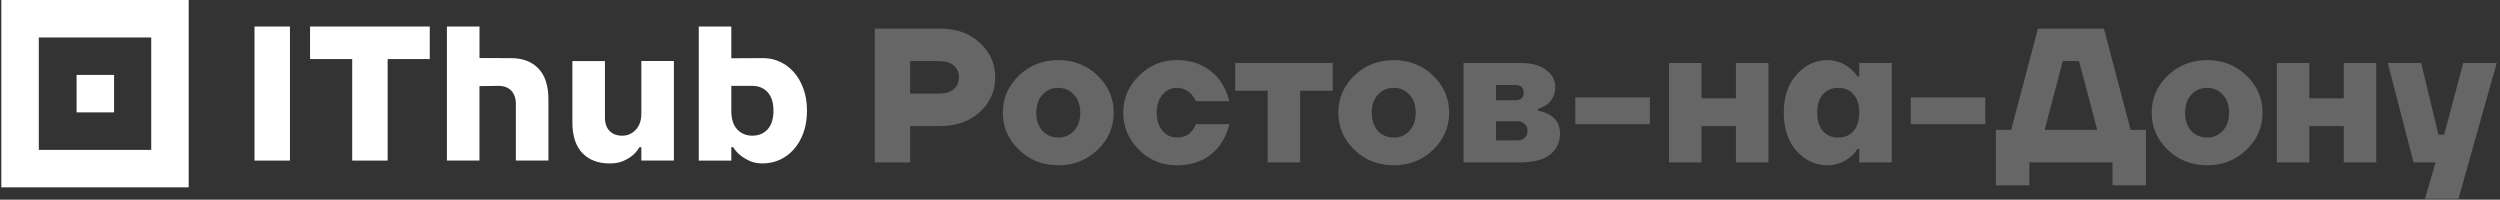
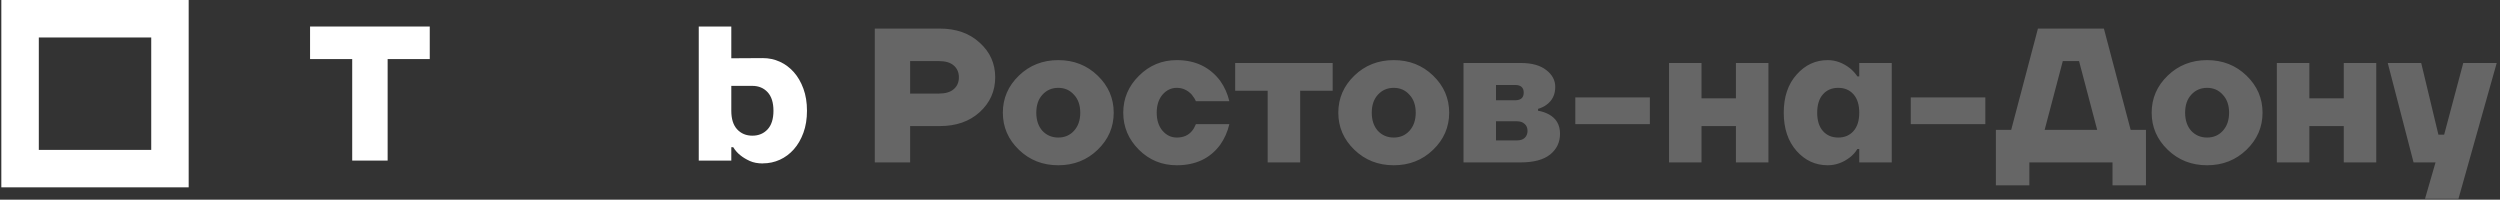
<svg xmlns="http://www.w3.org/2000/svg" width="601" height="48" viewBox="0 0 601 48" fill="none">
  <rect x="0" y="0" width="601" height="48" fill="#333333" stroke="none" />
-   <path d="M27.423 18.009H18.414V27.018H27.423V18.009Z" fill="white" />
+   <path d="M27.423 18.009V27.018H27.423V18.009Z" fill="white" />
  <path d="M0.32 0V45.036H45.358V0H0.32ZM36.357 36.036H9.33V9.009H36.357V36.036Z" fill="white" />
-   <path d="M61.184 6.375H69.701V38.602H61.184V6.375Z" fill="white" />
  <path d="M84.663 14.2H74.539V6.375H103.312V14.2H93.188V38.602H84.671V14.2H84.663Z" fill="white" />
-   <path d="M107.446 6.375H115.272V13.95L122.865 13.976C125.655 13.976 127.849 14.814 129.447 16.481C131.045 18.157 131.839 20.618 131.839 23.866V38.593H124.013V25.015C124.013 23.633 123.642 22.562 122.908 21.793C122.174 21.024 121.154 20.644 119.867 20.644L115.263 20.705V38.593H107.438V6.366L107.446 6.375Z" fill="white" />
-   <path d="M146.576 39.291C143.786 39.291 141.592 38.453 139.994 36.786C138.396 35.111 137.602 32.649 137.602 29.401V14.674H145.427V28.253C145.427 29.634 145.799 30.706 146.533 31.474C147.267 32.243 148.287 32.623 149.574 32.623C150.861 32.623 151.949 32.148 152.839 31.198C153.728 30.248 154.178 28.961 154.178 27.328V14.665H162.004V38.6H154.178V35.379H153.72C153.288 36.147 152.735 36.804 152.061 37.356C151.483 37.849 150.74 38.289 149.85 38.695C148.96 39.093 147.872 39.291 146.585 39.291H146.576Z" fill="white" />
  <path d="M183.399 39.292C182.172 39.292 181.119 39.094 180.246 38.697C179.374 38.299 178.631 37.85 178.018 37.358C177.309 36.805 176.731 36.148 176.264 35.38H175.806V38.602H167.98V6.375H175.806V14.01L183.399 13.967C184.842 13.967 186.198 14.261 187.476 14.839C188.746 15.418 189.869 16.256 190.836 17.344C191.804 18.433 192.572 19.763 193.143 21.326C193.713 22.89 193.998 24.66 193.998 26.621C193.998 28.582 193.713 30.352 193.143 31.916C192.572 33.479 191.804 34.81 190.836 35.898C189.869 36.986 188.746 37.824 187.476 38.403C186.198 38.981 184.842 39.275 183.399 39.275V39.292ZM180.868 32.616C182.371 32.616 183.589 32.106 184.531 31.095C185.464 30.085 185.939 28.59 185.939 26.63C185.939 24.669 185.472 23.175 184.531 22.164C183.598 21.154 182.371 20.644 180.868 20.644H175.806V26.63C175.806 28.59 176.273 30.085 177.214 31.095C178.147 32.106 179.374 32.616 180.877 32.616H180.868Z" fill="white" />
  <path d="M210.296 39.039V6.871H225.92C229.872 6.871 233.074 8.004 235.525 10.271C238.006 12.508 239.247 15.28 239.247 18.589C239.247 21.898 238.006 24.686 235.525 26.953C233.074 29.189 229.872 30.308 225.92 30.308H218.797V39.039H210.296ZM218.797 22.495H225.691C227.284 22.495 228.478 22.143 229.275 21.438C230.102 20.734 230.516 19.784 230.516 18.589C230.516 17.394 230.102 16.445 229.275 15.74C228.478 15.035 227.284 14.683 225.691 14.683H218.797V22.495ZM244.944 36.006C242.37 33.525 241.084 30.553 241.084 27.091C241.084 23.629 242.37 20.657 244.944 18.176C247.517 15.694 250.673 14.453 254.41 14.453C258.148 14.453 261.304 15.694 263.877 18.176C266.451 20.657 267.737 23.629 267.737 27.091C267.737 30.553 266.451 33.525 263.877 36.006C261.304 38.488 258.148 39.728 254.41 39.728C250.673 39.728 247.517 38.488 244.944 36.006ZM250.596 22.771C249.616 23.843 249.126 25.283 249.126 27.091C249.126 28.898 249.616 30.354 250.596 31.456C251.607 32.529 252.879 33.065 254.41 33.065C255.942 33.065 257.198 32.529 258.179 31.456C259.19 30.354 259.695 28.898 259.695 27.091C259.695 25.283 259.19 23.843 258.179 22.771C257.198 21.668 255.942 21.117 254.41 21.117C252.879 21.117 251.607 21.668 250.596 22.771ZM273.798 36.006C271.286 33.494 270.03 30.522 270.03 27.091C270.03 23.66 271.286 20.703 273.798 18.222C276.31 15.709 279.343 14.453 282.897 14.453C287.339 14.453 290.817 16.108 293.329 19.416C294.37 20.887 295.106 22.526 295.535 24.334H287.492C287.309 23.874 286.972 23.338 286.481 22.725C285.47 21.653 284.276 21.117 282.897 21.117C281.549 21.117 280.4 21.668 279.45 22.771C278.531 23.874 278.072 25.314 278.072 27.091C278.072 28.868 278.531 30.308 279.45 31.411C280.4 32.514 281.549 33.065 282.897 33.065C284.49 33.065 285.716 32.529 286.573 31.456C286.91 31.058 287.217 30.522 287.492 29.848H295.535C295.106 31.686 294.37 33.341 293.329 34.811C290.908 38.089 287.431 39.728 282.897 39.728C279.343 39.728 276.31 38.488 273.798 36.006ZM296.935 21.806V15.143H320.372V21.806H312.559V39.039H304.747V21.806H296.935ZM325.589 36.006C323.016 33.525 321.729 30.553 321.729 27.091C321.729 23.629 323.016 20.657 325.589 18.176C328.162 15.694 331.318 14.453 335.056 14.453C338.793 14.453 341.949 15.694 344.522 18.176C347.096 20.657 348.383 23.629 348.383 27.091C348.383 30.553 347.096 33.525 344.522 36.006C341.949 38.488 338.793 39.728 335.056 39.728C331.318 39.728 328.162 38.488 325.589 36.006ZM331.241 22.771C330.261 23.843 329.771 25.283 329.771 27.091C329.771 28.898 330.261 30.354 331.241 31.456C332.252 32.529 333.524 33.065 335.056 33.065C336.587 33.065 337.844 32.529 338.824 31.456C339.835 30.354 340.34 28.898 340.34 27.091C340.34 25.283 339.835 23.843 338.824 22.771C337.844 21.668 336.587 21.117 335.056 21.117C333.524 21.117 332.252 21.668 331.241 22.771ZM351.824 39.039V15.143H365.61C368.245 15.143 370.282 15.709 371.722 16.843C373.162 17.946 373.882 19.294 373.882 20.887C373.882 22.725 373.193 24.15 371.814 25.161C371.263 25.59 370.573 25.927 369.746 26.172V26.631C370.635 26.754 371.508 27.045 372.366 27.504C374.142 28.485 375.031 30.032 375.031 32.146C375.031 34.199 374.234 35.868 372.641 37.155C371.048 38.411 368.704 39.039 365.61 39.039H351.824ZM359.636 24.104H364.232C365.61 24.104 366.3 23.491 366.3 22.266C366.3 21.04 365.61 20.427 364.232 20.427H359.636V24.104ZM359.636 33.754H364.691C365.488 33.754 366.1 33.555 366.529 33.157C366.989 32.728 367.219 32.161 367.219 31.456C367.219 30.752 366.989 30.2 366.529 29.802C366.1 29.373 365.488 29.159 364.691 29.159H359.636V33.754ZM378.706 29.848V23.414H396.628V29.848H378.706ZM401.234 39.039V15.143H409.046V23.644H417.318V15.143H425.131V39.039H417.318V30.308H409.046V39.039H401.234ZM431.891 36.282C429.839 33.953 428.812 30.89 428.812 27.091C428.812 23.292 429.839 20.244 431.891 17.946C433.944 15.617 436.441 14.453 439.382 14.453C441.281 14.453 443.074 15.112 444.759 16.429C445.463 17.011 446.045 17.655 446.505 18.359H446.965V15.143H454.777V39.039H446.965V35.822H446.505C446.076 36.557 445.494 37.216 444.759 37.798C443.104 39.085 441.312 39.728 439.382 39.728C436.441 39.728 433.944 38.58 431.891 36.282ZM438.233 22.679C437.314 23.721 436.854 25.191 436.854 27.091C436.854 28.99 437.314 30.461 438.233 31.503C439.152 32.544 440.378 33.065 441.909 33.065C443.441 33.065 444.667 32.544 445.586 31.503C446.505 30.461 446.965 28.99 446.965 27.091C446.965 25.191 446.505 23.721 445.586 22.679C444.667 21.637 443.441 21.117 441.909 21.117C440.378 21.117 439.152 21.637 438.233 22.679ZM459.351 29.848V23.414H477.273V29.848H459.351ZM479.811 44.554V31.227H483.488L489.921 6.871H505.776L512.21 31.227H515.886V44.554H507.844V39.039H487.853V44.554H479.811ZM491.53 31.227H504.167L499.802 14.683H495.896L491.53 31.227ZM521.121 36.006C518.548 33.525 517.261 30.553 517.261 27.091C517.261 23.629 518.548 20.657 521.121 18.176C523.695 15.694 526.85 14.453 530.588 14.453C534.325 14.453 537.481 15.694 540.055 18.176C542.628 20.657 543.915 23.629 543.915 27.091C543.915 30.553 542.628 33.525 540.055 36.006C537.481 38.488 534.325 39.728 530.588 39.728C526.85 39.728 523.695 38.488 521.121 36.006ZM526.774 22.771C525.793 23.843 525.303 25.283 525.303 27.091C525.303 28.898 525.793 30.354 526.774 31.456C527.785 32.529 529.056 33.065 530.588 33.065C532.12 33.065 533.376 32.529 534.356 31.456C535.367 30.354 535.873 28.898 535.873 27.091C535.873 25.283 535.367 23.843 534.356 22.771C533.376 21.668 532.12 21.117 530.588 21.117C529.056 21.117 527.785 21.668 526.774 22.771ZM547.356 39.039V15.143H555.168V23.644H563.44V15.143H571.252V39.039H563.44V30.308H555.168V39.039H547.356ZM574.015 15.143H582.057L586.193 32.376H587.572L592.167 15.143H600.209L591.018 47.77H582.976L585.504 39.039H580.219L574.015 15.143Z" fill="#666666" />
</svg>